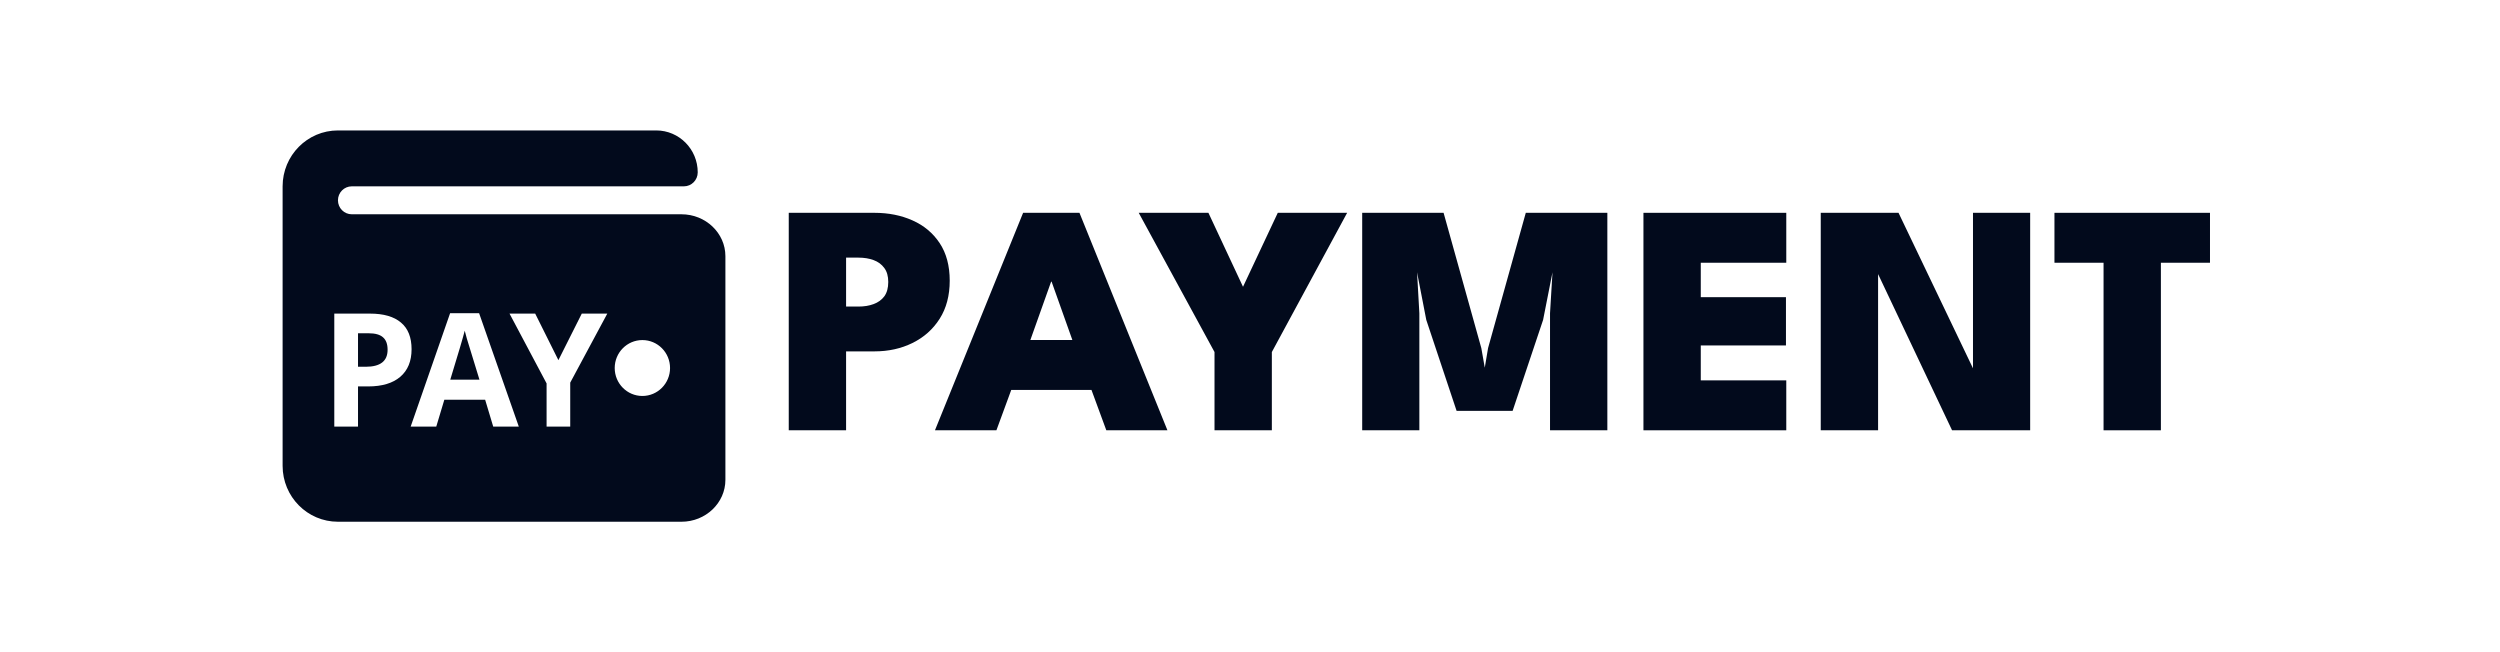
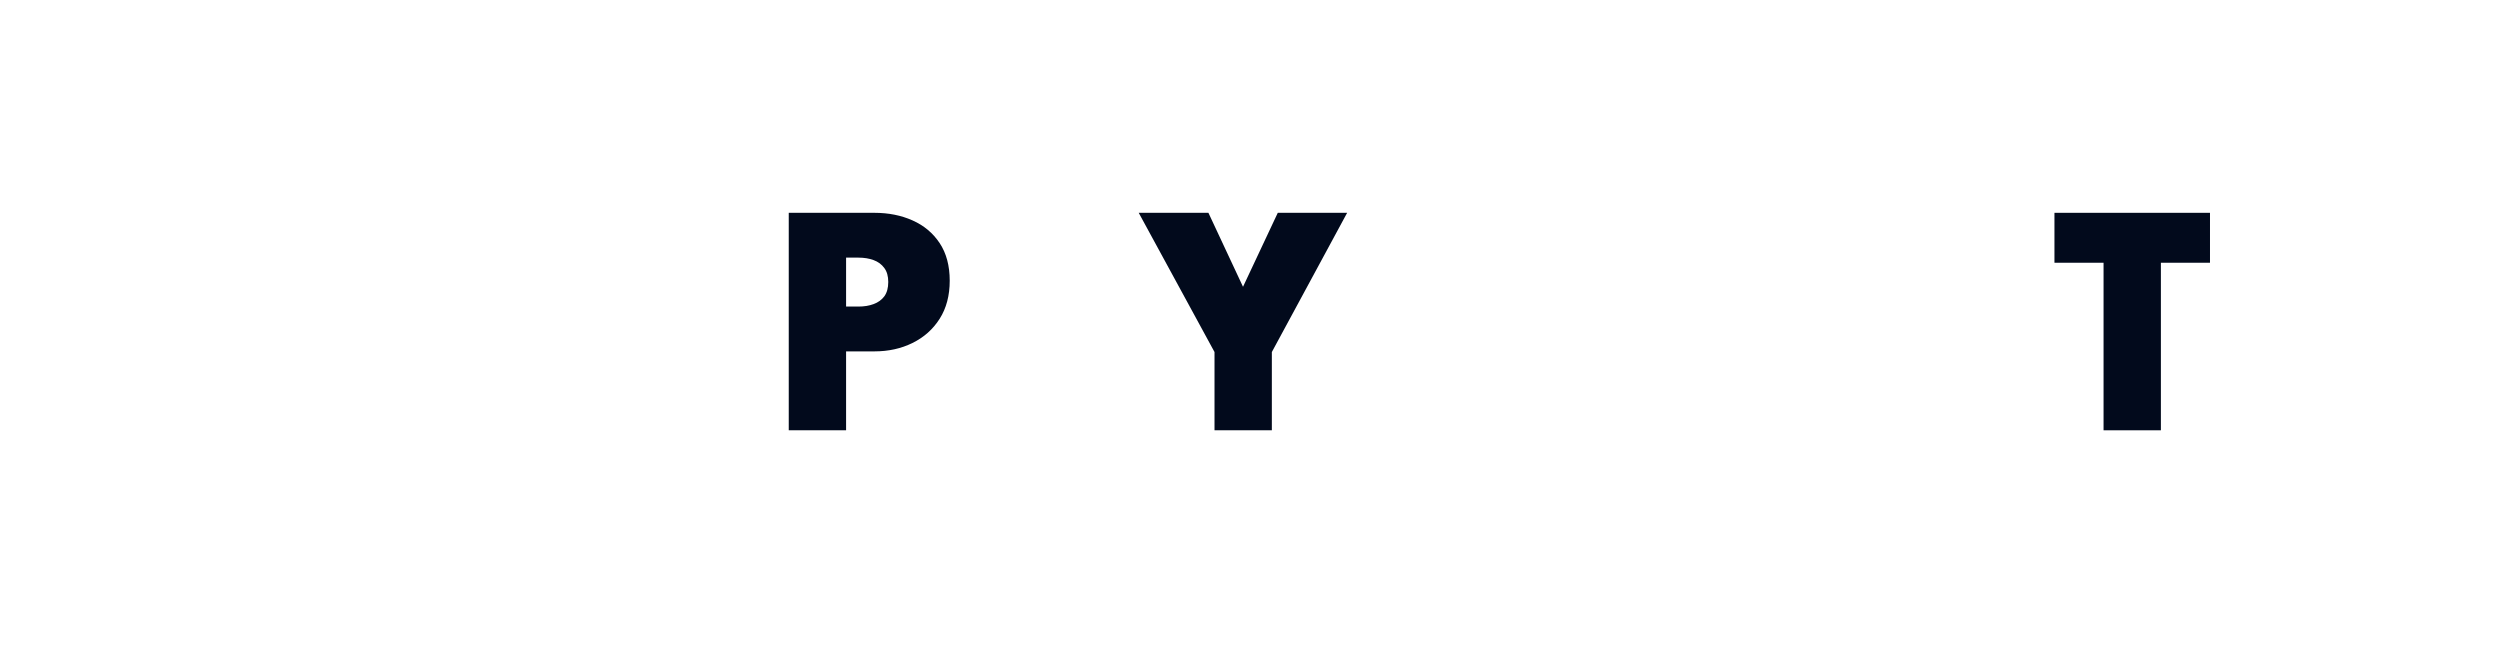
<svg xmlns="http://www.w3.org/2000/svg" width="230" height="60" viewBox="0 0 230 60" fill="none">
-   <path fill-rule="evenodd" clip-rule="evenodd" d="M32.365 19.714H62.695C64.924 19.714 66.737 21.444 66.737 23.571V44.143C66.737 46.27 64.924 48 62.695 48H31.092C28.279 48 26 45.698 26 42.857V17.143C26 14.302 28.279 12 31.092 12H60.372C62.481 12 64.191 13.727 64.191 15.857C64.191 16.567 63.621 17.143 62.918 17.143H32.365C31.662 17.143 31.092 17.718 31.092 18.429C31.092 19.139 31.662 19.714 32.365 19.714ZM56.553 33.857C56.553 35.277 57.693 36.429 59.099 36.429C60.505 36.429 61.645 35.277 61.645 33.857C61.645 32.437 60.505 31.286 59.099 31.286C57.693 31.286 56.553 32.437 56.553 33.857ZM32.937 33.742V30.661H33.923C34.523 30.661 34.961 30.785 35.237 31.033C35.518 31.275 35.659 31.657 35.659 32.178C35.659 33.221 34.989 33.742 33.649 33.742H32.937ZM36.887 29.674C36.241 29.126 35.292 28.852 34.04 28.852H30.755V39.248H32.937V35.551H33.868C35.151 35.551 36.136 35.256 36.825 34.666C37.518 34.071 37.865 33.226 37.865 32.131C37.865 31.035 37.539 30.216 36.887 29.674ZM45.376 39.248H47.73L44.077 28.813H41.41L37.781 39.248H40.136L40.879 36.775H44.633L45.376 39.248ZM44.109 34.927H41.426C42.172 32.494 42.615 30.993 42.756 30.424C42.797 30.609 42.86 30.843 42.943 31.127L44.109 34.927ZM50.286 39.248H52.461V35.203L55.871 28.852H53.524L51.373 33.134L49.238 28.852H46.876L50.286 35.274V39.248Z" fill="#020A1C" />
  <path d="M72.565 19.579H80.447C81.74 19.579 82.908 19.811 83.948 20.276C84.999 20.741 85.833 21.438 86.45 22.368C87.066 23.298 87.374 24.45 87.374 25.824C87.374 27.188 87.066 28.355 86.45 29.325C85.833 30.296 84.999 31.038 83.948 31.554C82.908 32.069 81.74 32.327 80.447 32.327H77.84V39.587H72.565V19.579ZM77.84 28.204H78.977C79.502 28.204 79.967 28.128 80.371 27.976C80.786 27.825 81.114 27.587 81.356 27.264C81.599 26.93 81.72 26.491 81.72 25.945C81.72 25.41 81.599 24.98 81.356 24.657C81.114 24.323 80.786 24.081 80.371 23.929C79.967 23.778 79.502 23.702 78.977 23.702H77.84V28.204Z" fill="#020A1C" />
-   <path d="M94.126 19.579H99.31L107.404 39.587H101.781L100.416 35.874H93.034L91.67 39.587H86.016L94.126 19.579ZM94.793 31.281H98.658L96.748 25.915H96.703L94.793 31.281Z" fill="#020A1C" />
  <path d="M111.735 32.387L104.762 19.579H111.174L114.357 26.385L117.556 19.579H123.937L117.01 32.387V39.587H111.735V32.387Z" fill="#020A1C" />
-   <path d="M147.876 19.579V39.587H142.602V28.825L142.829 25.051L141.965 29.431L139.161 37.799H134.007L131.218 29.431L130.369 25.051L130.581 28.825V39.587H125.322V19.579H132.81L136.281 32.023L136.599 33.827L136.902 32.023L140.373 19.579H147.876Z" fill="#020A1C" />
-   <path d="M151.197 19.579H164.338V24.172H156.471V27.34H164.308V31.781H156.471V34.994H164.338V39.587H151.197V19.579Z" fill="#020A1C" />
-   <path d="M172.39 24.384L172.784 24.46V39.587H167.509V19.579H174.664L181.894 34.676L181.515 34.752V19.579H186.775V39.587H179.59L172.39 24.384Z" fill="#020A1C" />
  <path d="M193.527 24.172H189.01V19.579H203.319V24.172H198.802V39.587H193.527V24.172Z" fill="#020A1C" />
</svg>